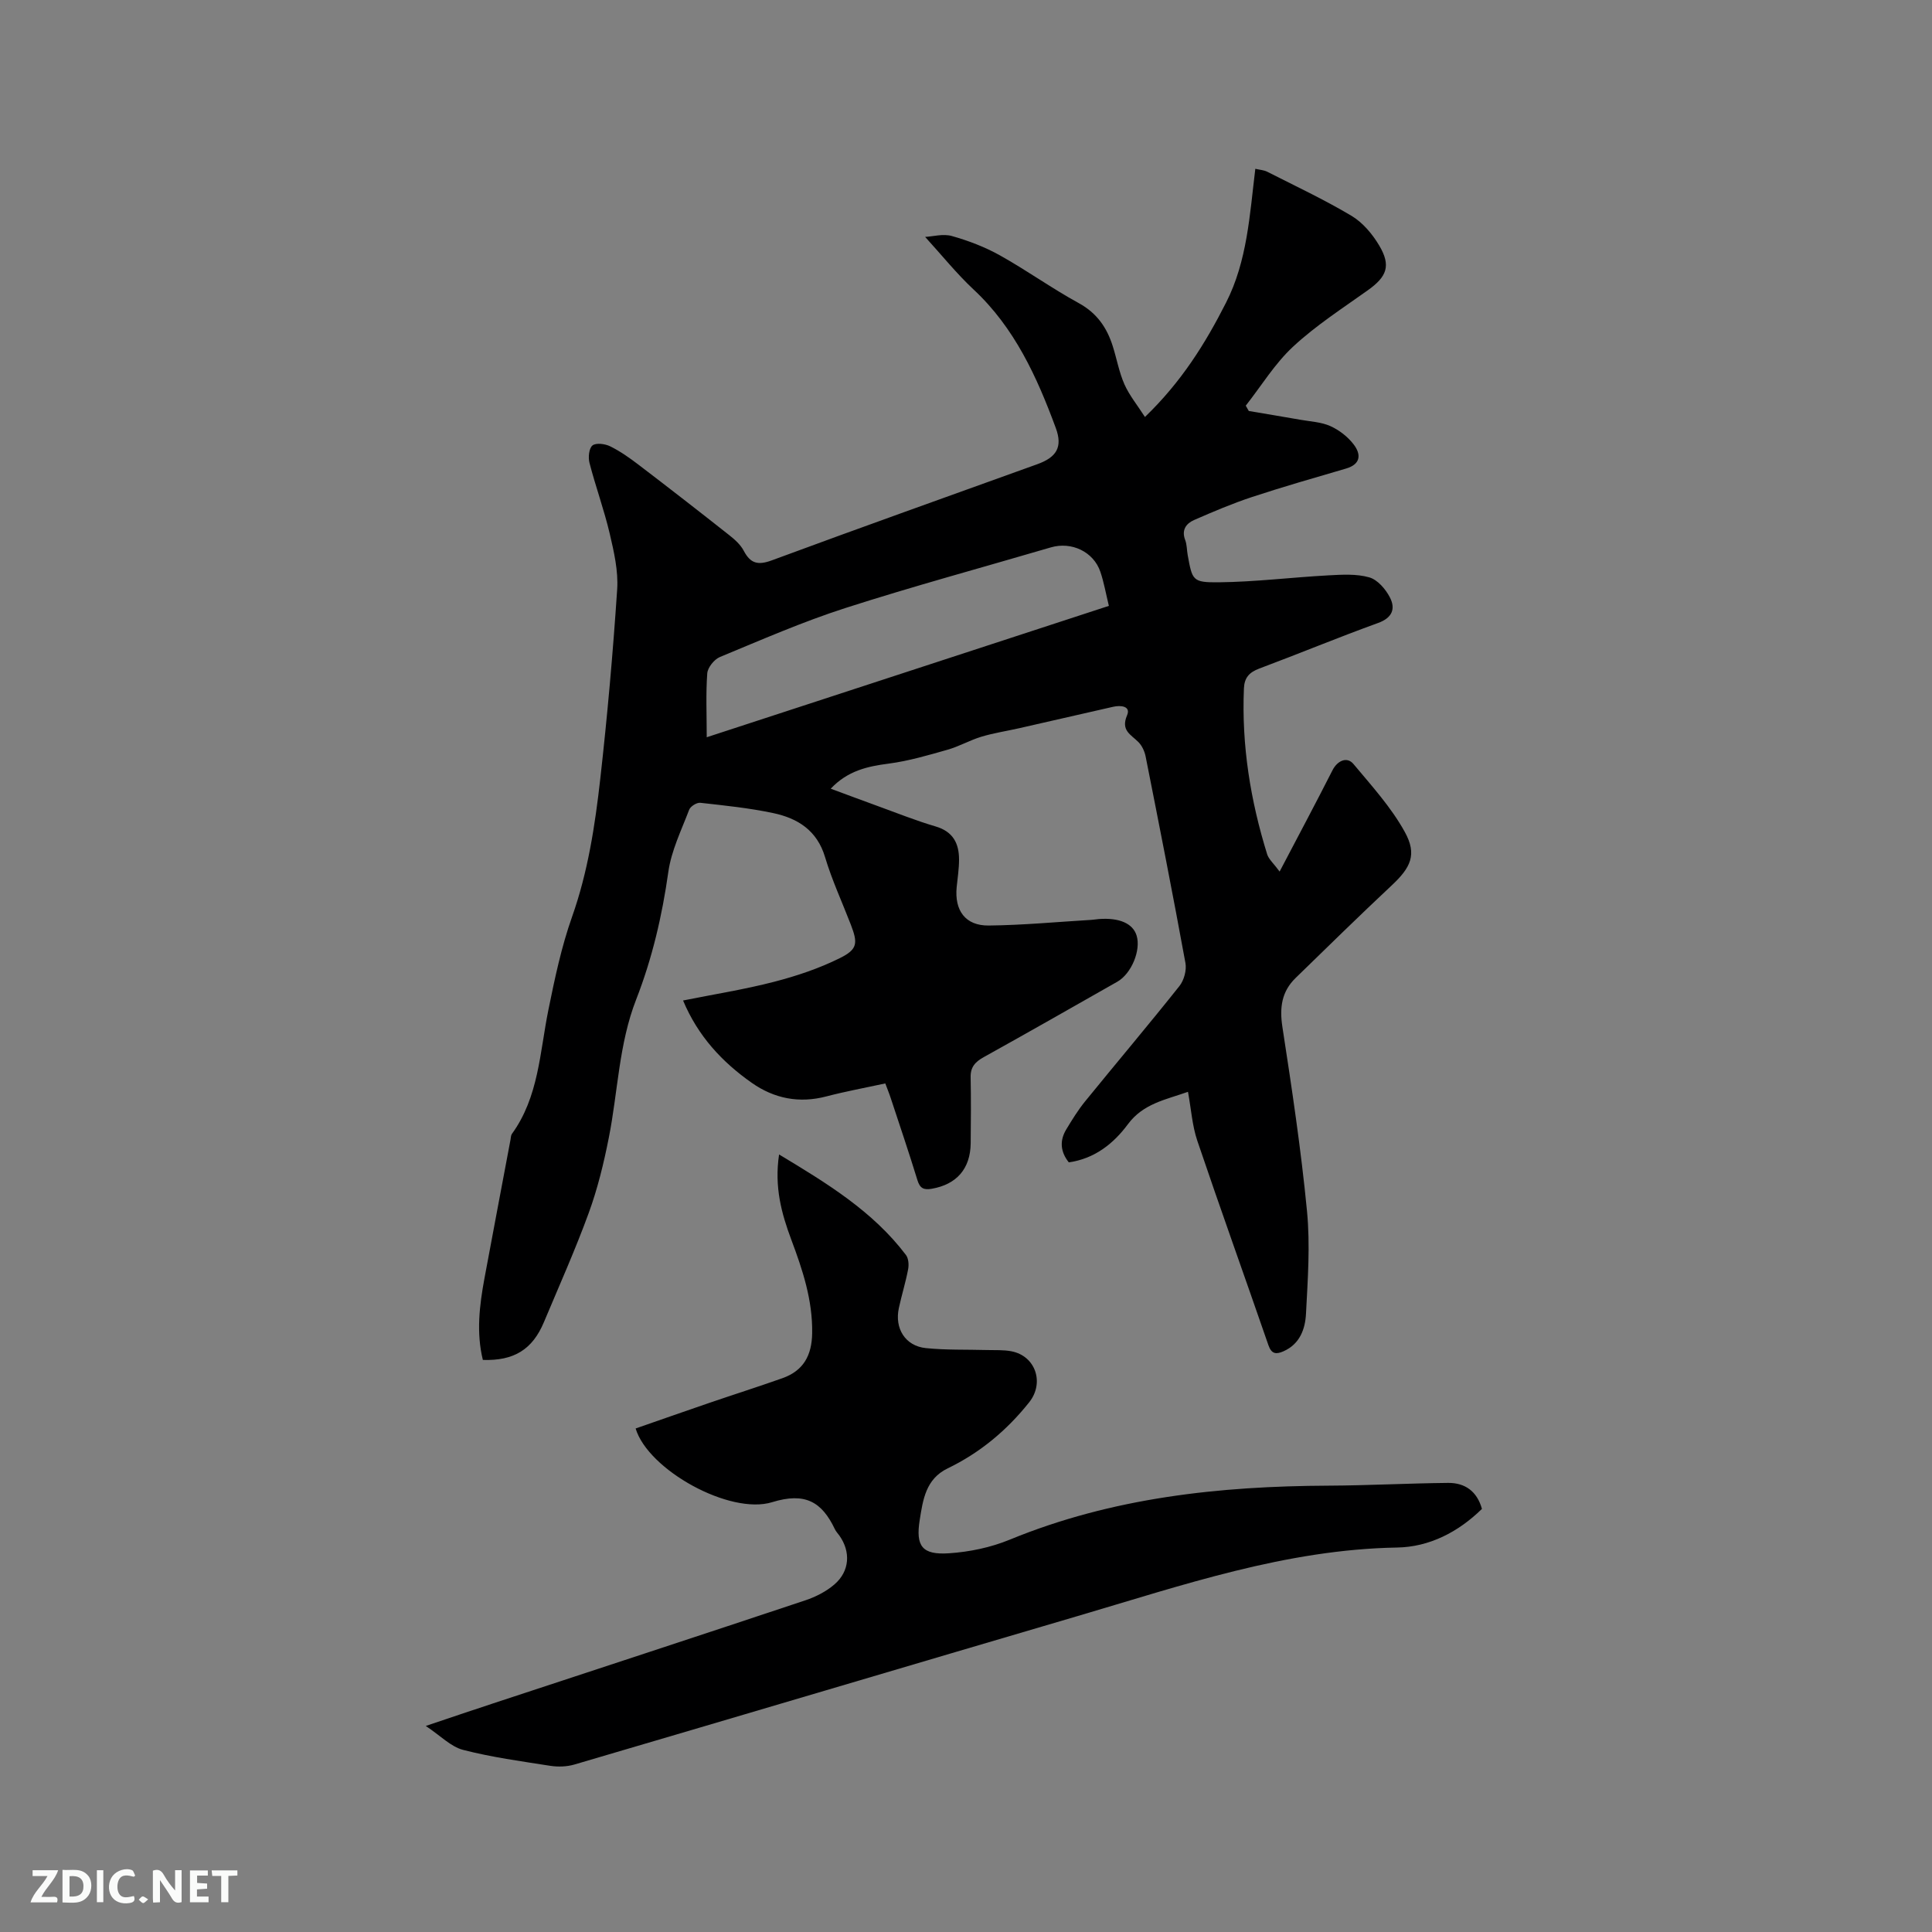
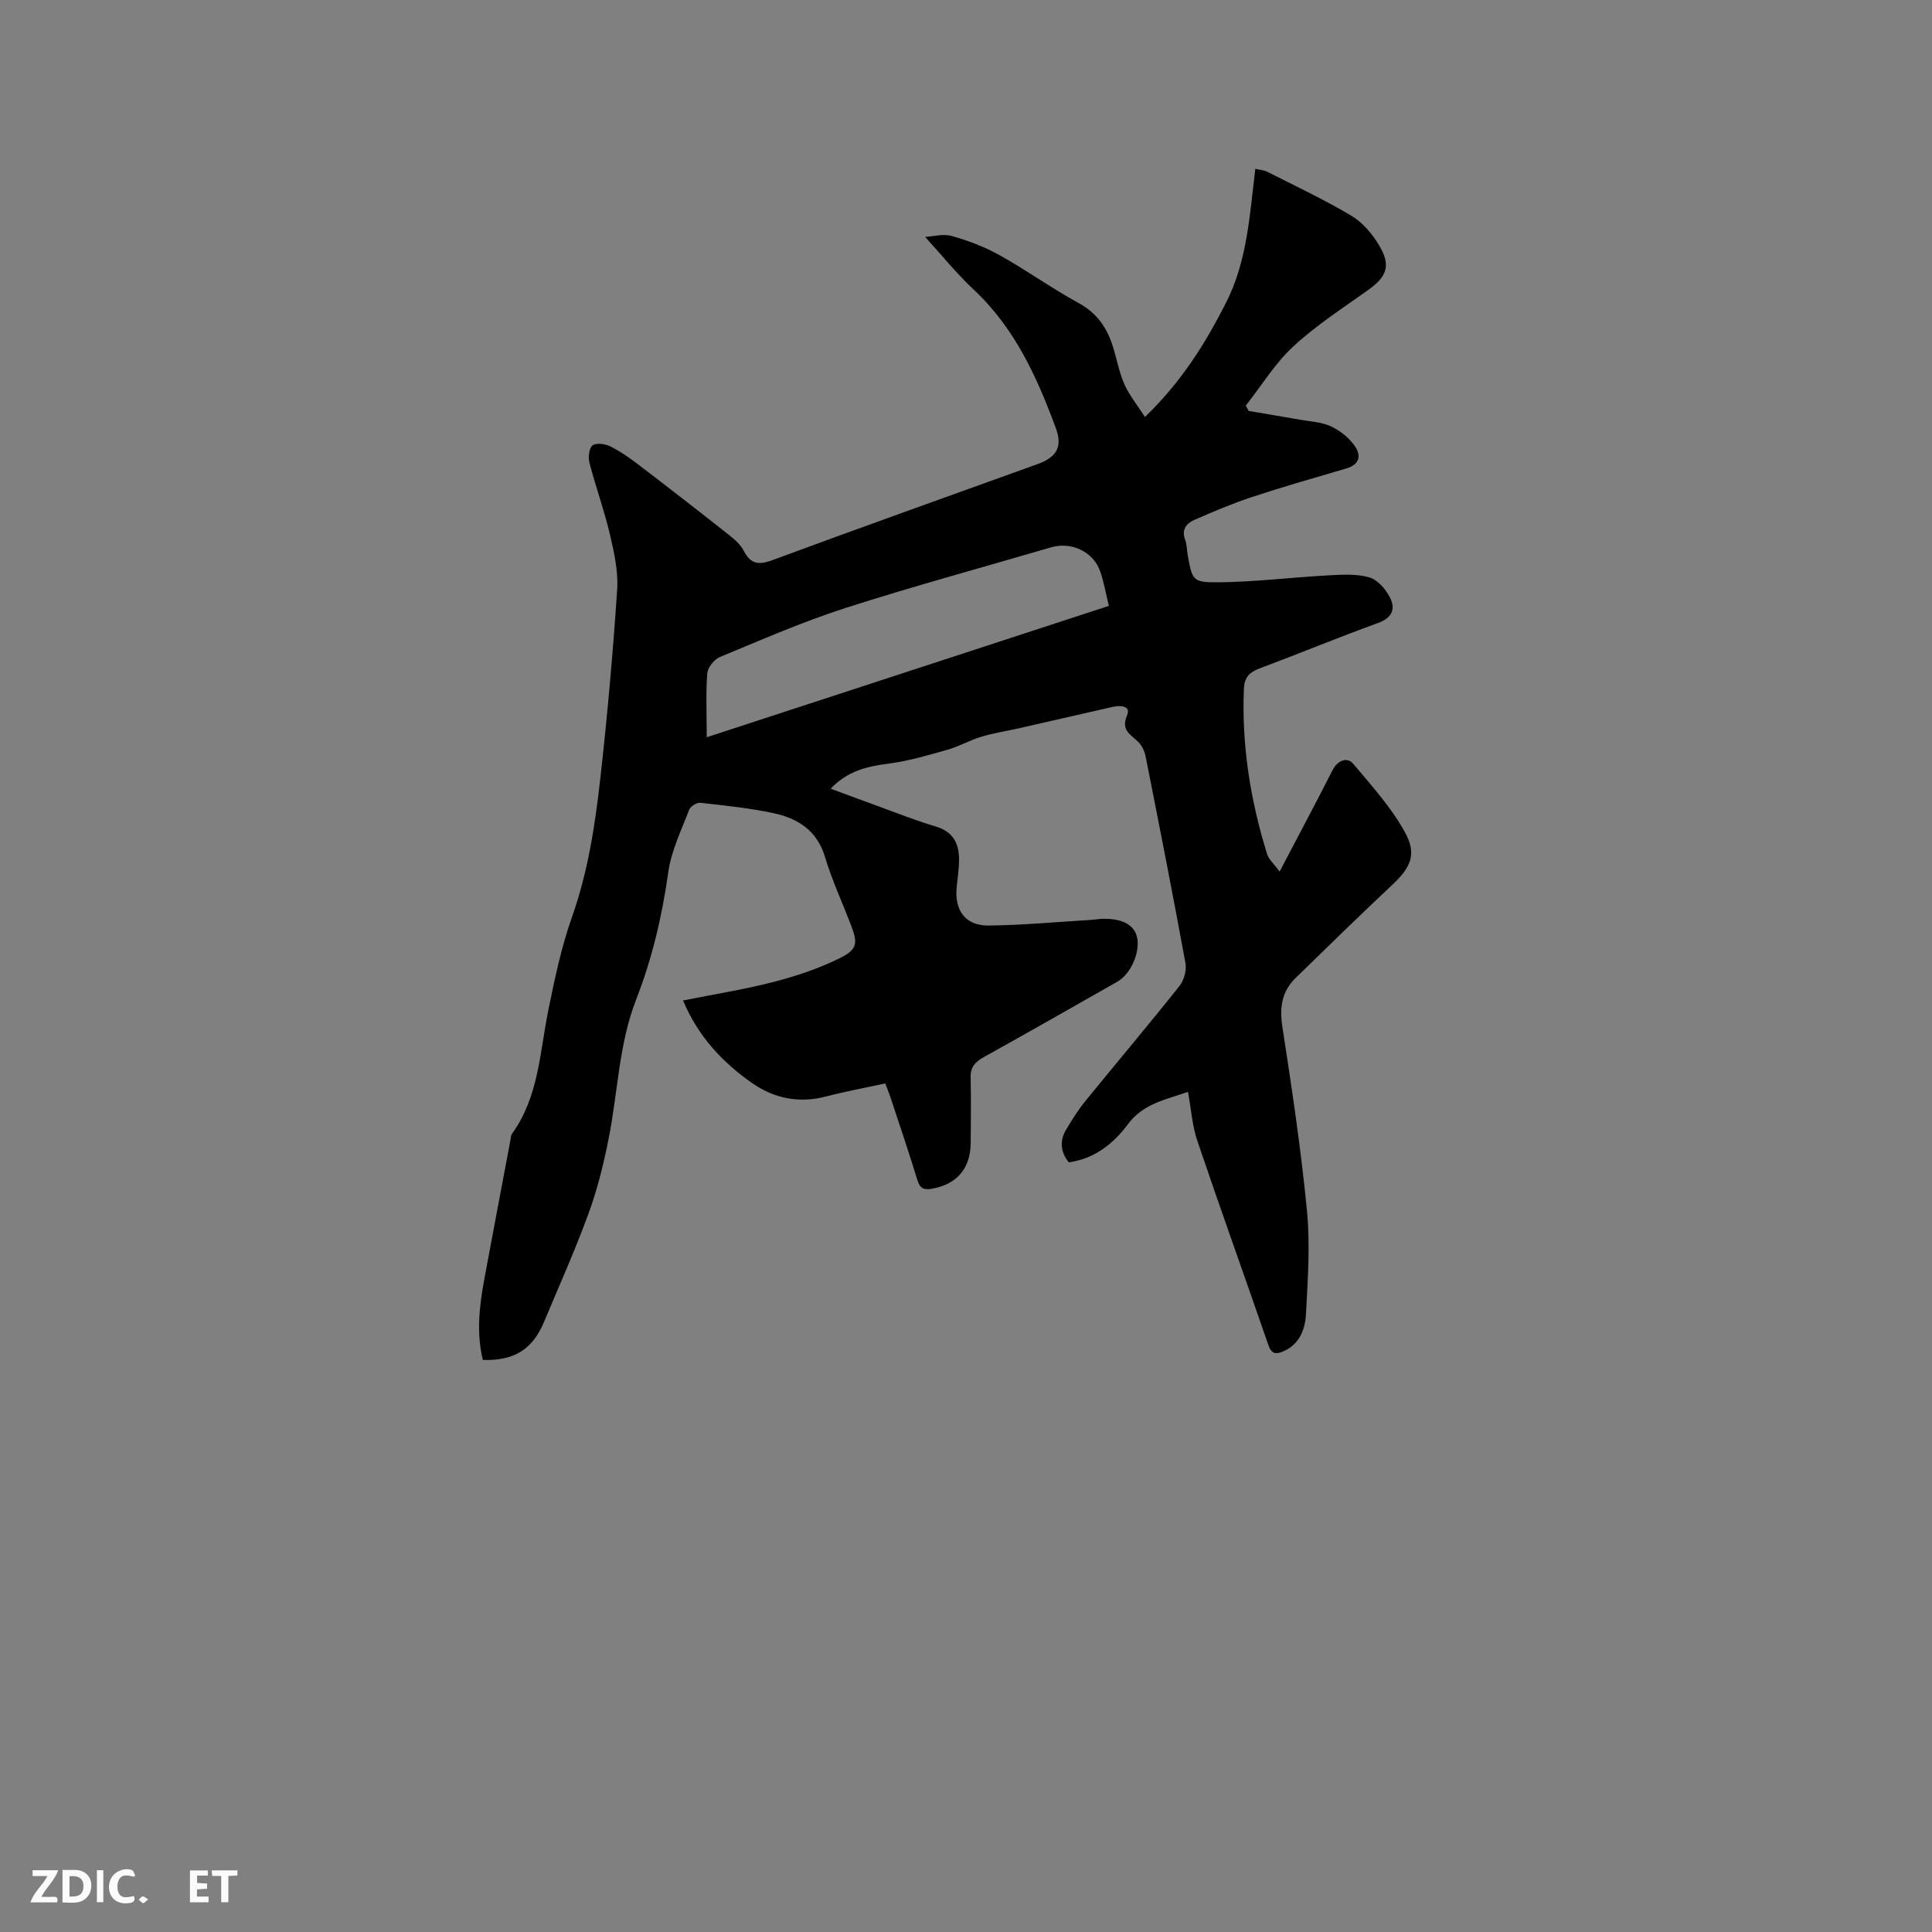
<svg xmlns="http://www.w3.org/2000/svg" enable-background="new 0 0 400 400" viewBox="0 0 400 400">
  <rect x="0" y="0" width="400" height="400" fill="#808080" stroke="none" />
  <path d="m264.93 180.45c3.94-7.51 7.51-14.21 10.95-20.98.99-1.96 2.99-2.91 4.34-1.29 3.77 4.52 7.82 8.97 10.63 14.07 2.6 4.7 1.19 7.4-2.7 11.05-6.73 6.3-13.3 12.75-19.91 19.18-2.9 2.82-3.35 6.15-2.73 10.16 1.95 12.67 3.86 25.36 5.09 38.11.68 7.02.16 14.18-.21 21.25-.16 3.16-1.27 6.28-4.66 7.77-1.47.64-2.46.64-3.12-1.27-4.87-14.11-9.93-28.16-14.71-42.29-1.07-3.15-1.28-6.58-1.94-10.16-4.67 1.65-9.27 2.43-12.44 6.71-2.98 4.02-6.91 7.15-12.24 7.89-1.75-2.21-1.92-4.5-.52-6.82 1.2-1.99 2.43-3.99 3.89-5.79 6.49-7.98 13.13-15.83 19.53-23.88.96-1.2 1.53-3.3 1.25-4.8-2.61-14.27-5.42-28.51-8.24-42.74-.21-1.07-.75-2.23-1.5-2.99-1.56-1.56-3.69-2.39-2.34-5.54.81-1.89-1.29-2.13-2.92-1.75-6.5 1.49-13.01 2.98-19.51 4.45-2.58.58-5.22.98-7.74 1.74-2.38.72-4.6 2.01-6.99 2.69-4.02 1.14-8.08 2.34-12.21 2.88-4.42.57-8.48 1.48-11.99 5.19 3.47 1.28 6.6 2.46 9.75 3.6 3.98 1.44 7.92 3.03 11.98 4.22 3.6 1.06 4.84 3.5 4.84 6.86 0 1.9-.3 3.8-.49 5.69-.48 4.85 1.8 8.01 6.62 7.96 7.08-.07 14.16-.75 21.24-1.17.53-.03 1.05-.13 1.58-.17 4.23-.32 7.04.91 7.81 3.41.94 3.04-1.07 7.91-4 9.57-9.21 5.23-18.41 10.48-27.67 15.62-1.76.98-2.74 2.06-2.69 4.16.09 4.55.06 9.1.01 13.66-.06 5.3-2.93 8.53-8.06 9.42-1.68.29-2.45-.1-2.97-1.79-1.74-5.67-3.64-11.28-5.5-16.91-.32-.99-.72-1.95-1.15-3.11-4.18.91-8.23 1.65-12.2 2.69-5.63 1.48-10.79.45-15.43-2.8-6.14-4.31-11.14-9.66-14.24-17.06 6.49-1.3 12.75-2.29 18.85-3.87 4.67-1.21 9.33-2.77 13.63-4.91 3.69-1.83 3.72-3.11 2.24-6.96-1.79-4.64-3.9-9.19-5.32-13.94-1.65-5.55-5.68-8.05-10.74-9.12-4.96-1.05-10.04-1.57-15.09-2.13-.74-.08-2.05.74-2.31 1.45-1.61 4.23-3.69 8.45-4.31 12.86-1.28 9.08-3.34 17.91-6.66 26.42-3.6 9.23-3.77 19.07-5.66 28.6-1.04 5.27-2.32 10.55-4.16 15.59-2.79 7.65-6.13 15.1-9.28 22.61-2.37 5.65-6.19 8.03-12.64 7.82-1.38-5.63-.71-11.26.33-16.88 1.78-9.57 3.59-19.13 5.39-28.69.08-.41.07-.91.29-1.22 5.56-7.66 5.77-16.86 7.55-25.64 1.32-6.51 2.7-13.08 4.91-19.32 3.29-9.3 4.75-18.9 5.84-28.56 1.47-13.05 2.63-26.14 3.5-39.24.25-3.79-.66-7.75-1.54-11.51-1.16-4.94-2.92-9.74-4.19-14.65-.3-1.13-.12-3.02.61-3.62.73-.59 2.6-.35 3.66.17 2.07 1.02 4 2.38 5.85 3.79 6.32 4.82 12.6 9.7 18.84 14.63 1.14.9 2.32 1.96 2.98 3.22 1.39 2.65 2.95 3.03 5.82 1.97 18.27-6.76 36.62-13.29 54.95-19.9 3.97-1.43 5.3-3.53 3.83-7.5-3.9-10.56-8.51-20.73-17-28.65-3.54-3.31-6.61-7.14-10.05-10.91 1.59-.08 3.73-.7 5.55-.18 3.43.97 6.84 2.27 9.95 4.01 5.55 3.1 10.74 6.83 16.31 9.88 3.76 2.06 5.83 5.08 7.04 8.93.83 2.62 1.31 5.39 2.41 7.88 1.02 2.29 2.67 4.3 4.25 6.76 7.56-7.28 12.51-15.23 16.79-23.67 4.39-8.63 4.89-18.1 6.06-27.71.94.22 1.79.26 2.47.61 5.84 2.97 11.8 5.76 17.42 9.11 2.34 1.39 4.35 3.78 5.76 6.16 2.49 4.19 1.59 6.45-2.35 9.26-5.26 3.75-10.75 7.29-15.46 11.66-3.8 3.52-6.58 8.12-9.82 12.24.21.37.42.73.63 1.1 3.57.61 7.14 1.19 10.7 1.82 2.08.37 4.31.46 6.19 1.31 1.82.82 3.61 2.2 4.82 3.79 1.53 2 1.56 4.08-1.58 5-6.49 1.9-13 3.76-19.43 5.88-4.09 1.35-8.09 3.05-12.04 4.78-1.63.72-2.63 2.06-1.83 4.13.37.97.33 2.09.52 3.13.96 5.21.97 5.68 6.39 5.63 7.59-.08 15.16-1.03 22.76-1.44 2.82-.15 5.8-.34 8.45.42 1.71.49 3.38 2.43 4.26 4.14 1.2 2.32.54 4.22-2.44 5.3-8.26 2.99-16.38 6.36-24.61 9.44-2.07.78-3.07 1.88-3.17 4.11-.5 11.78 1.35 23.23 4.84 34.43.38 1.03 1.37 1.87 2.55 3.49zm-118.61-27.81c27.96-9.13 55.45-18.12 83.26-27.2-.63-2.58-1.02-4.87-1.76-7.05-1.41-4.17-5.98-6.31-10.25-5.06-14.2 4.17-28.5 8.04-42.59 12.57-8.82 2.84-17.36 6.58-25.94 10.13-1.17.49-2.52 2.17-2.61 3.38-.31 4.21-.11 8.46-.11 13.23z" fill="#000001" />
-   <path d="m161.3 239.02c9.97 6 19.4 11.75 26.26 20.8.54.71.64 2.02.46 2.96-.51 2.7-1.34 5.34-1.92 8.03-.92 4.24 1.33 7.86 5.58 8.3 4.19.43 8.45.28 12.67.4 1.69.05 3.42-.06 5.06.26 5.03.98 6.86 6.56 3.67 10.56-4.63 5.82-10.2 10.46-16.89 13.69-4.52 2.19-5.11 6.49-5.77 10.66-.87 5.44.49 7.28 6.05 6.91 4.25-.28 8.66-1.2 12.59-2.82 21.19-8.71 43.37-11.08 65.99-11.18 8.26-.04 16.51-.49 24.77-.57 3.51-.03 5.99 1.75 7 5.38-4.92 4.82-10.92 7.89-17.57 8-23.04.4-44.48 7.82-66.18 14.2-34.73 10.21-69.43 20.53-104.16 30.73-1.55.45-3.34.51-4.94.27-6.07-.95-12.18-1.78-18.11-3.31-2.53-.66-4.65-2.92-7.71-4.95 5.27-1.77 9.52-3.22 13.79-4.62 21.6-7.12 43.22-14.19 64.8-21.39 2.15-.72 4.33-1.83 6.03-3.3 3.17-2.74 3.39-6.77 1.01-10.11-.31-.43-.69-.83-.92-1.3-2.7-5.69-6.17-7.72-13-5.61-8.74 2.7-25.68-6.67-28.26-15.26 5-1.74 10.04-3.51 15.09-5.24 5.1-1.75 10.25-3.38 15.33-5.18 4.32-1.54 6.06-4.7 6.13-9.3.11-6.86-1.98-13.13-4.33-19.39-2.01-5.4-3.53-10.87-2.52-17.62z" fill="#000001" />
+   <path d="m161.3 239.02z" fill="#000001" />
  <g fill="#fafbfa">
-     <path d="m37.59 393.81c-.92.31-1.52.05-2-.78-.7-1.2-1.52-2.34-2.47-3.78v4.59c-.55.03-.95.05-1.41.07-.03-.37-.06-.64-.06-.91 0-1.91 0-3.81 0-5.7 1.13-.41 1.77-.03 2.29.91.62 1.11 1.38 2.14 2.31 3.19v-4.2h1.35v6.61z" />
    <path d="m12.94 393.88v-6.75c1.9.19 3.93-.54 5.37 1.29.8 1.01.78 2.88.03 3.97-1.37 1.97-3.4 1.51-5.4 1.49m1.45-1.22c2.04.12 2.92-.58 2.89-2.21-.03-1.51-.98-2.19-2.89-2z" />
    <path d="m11.81 393.87h-5.49c.68-2.18 2.47-3.48 3.51-5.45h-3.08v-1.21h5.29c-.71 2.13-2.44 3.48-3.47 5.51.86 0 1.63.04 2.39-.01.79-.05 1.14.21.85 1.16" />
    <path d="m39.33 393.86v-6.61h3.7v1.07h-2.22v1.52c.68.04 1.34.09 2.07.13v1.07c-.72.05-1.38.09-2.1.14v1.48h2.4v1.19h-3.85z" />
    <path d="m27.71 388.56c-1.15-.3-2.46-.61-3.1.64-.37.73-.41 1.93-.06 2.67.63 1.35 1.99.93 3.17.68.35.94-.01 1.32-.93 1.46-1.62.25-3.05-.27-3.76-1.48-.73-1.24-.6-3.03.31-4.17.88-1.11 2.71-1.7 4-1.16.32.13.44.74.65 1.12-.1.08-.19.16-.28.24" />
    <path d="m49.15 387.24v1.07c-.59.02-1.17.05-1.87.08v5.44h-1.48v-5.44h-1.85c-.05-.4-.08-.73-.13-1.15z" />
    <path d="m20.06 387.21h1.33v6.62h-1.33z" />
    <path d="m30.68 393.25c-.49.38-.8.79-1.05.76-.32-.05-.6-.45-.9-.7.26-.24.51-.64.8-.67.29-.04.62.3 1.15.61" />
  </g>
</svg>